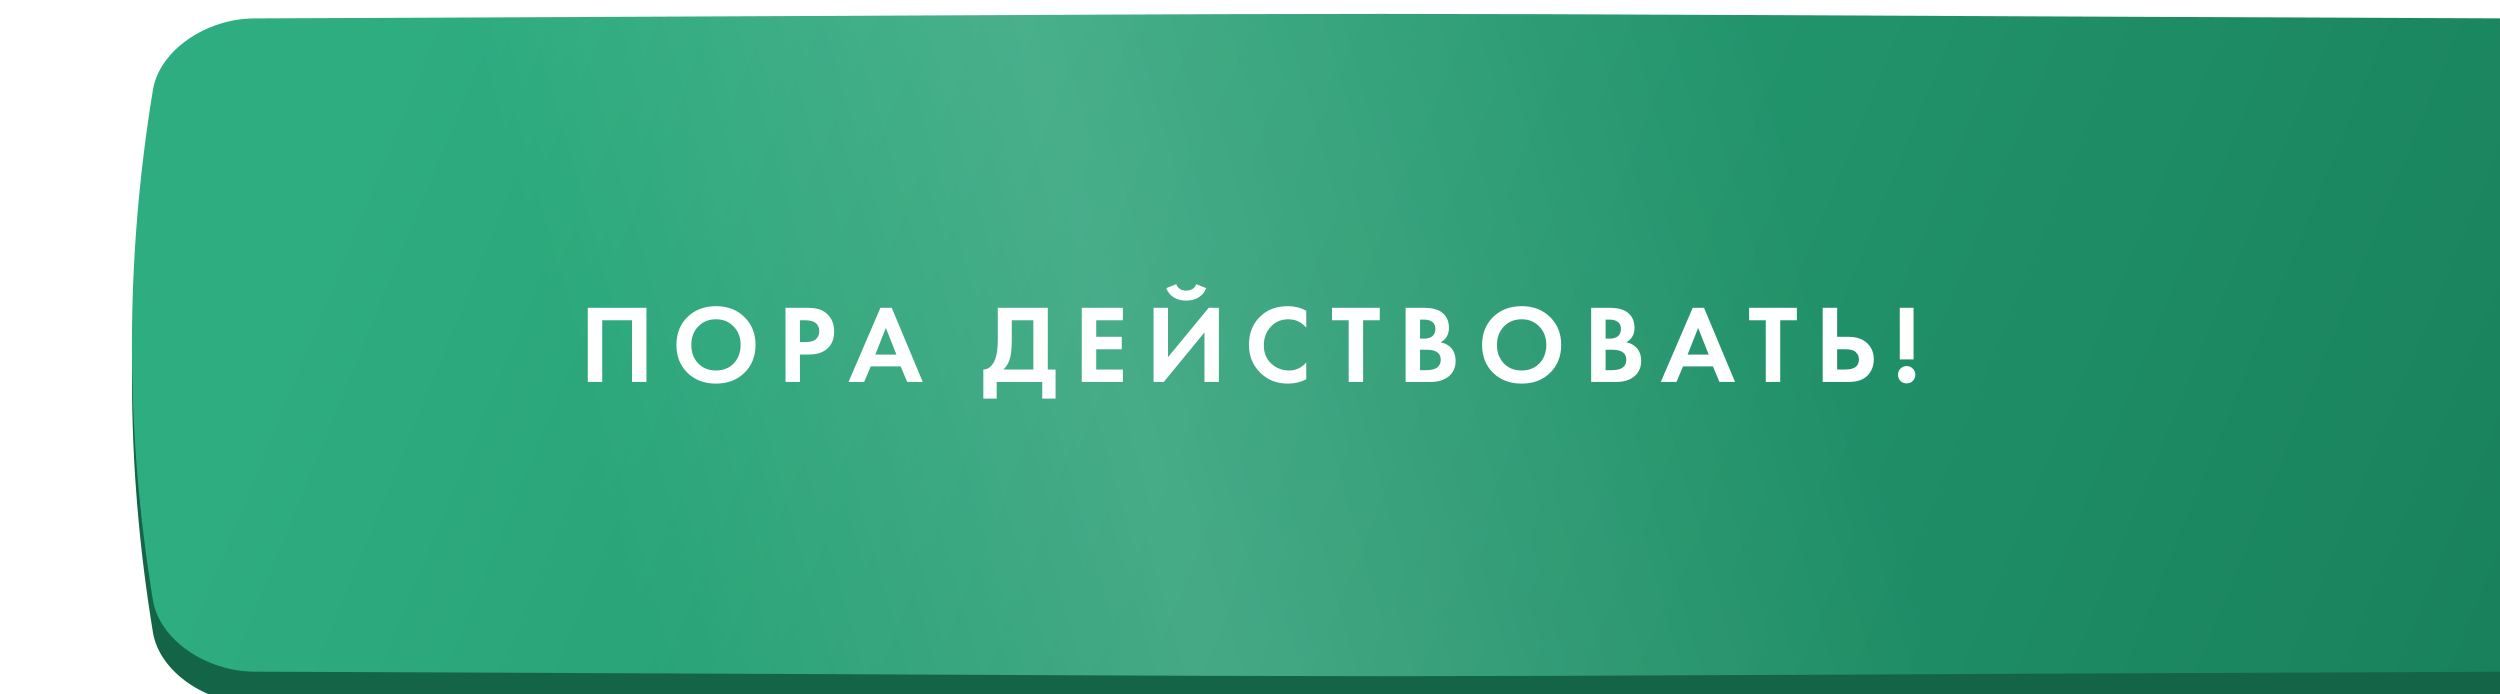
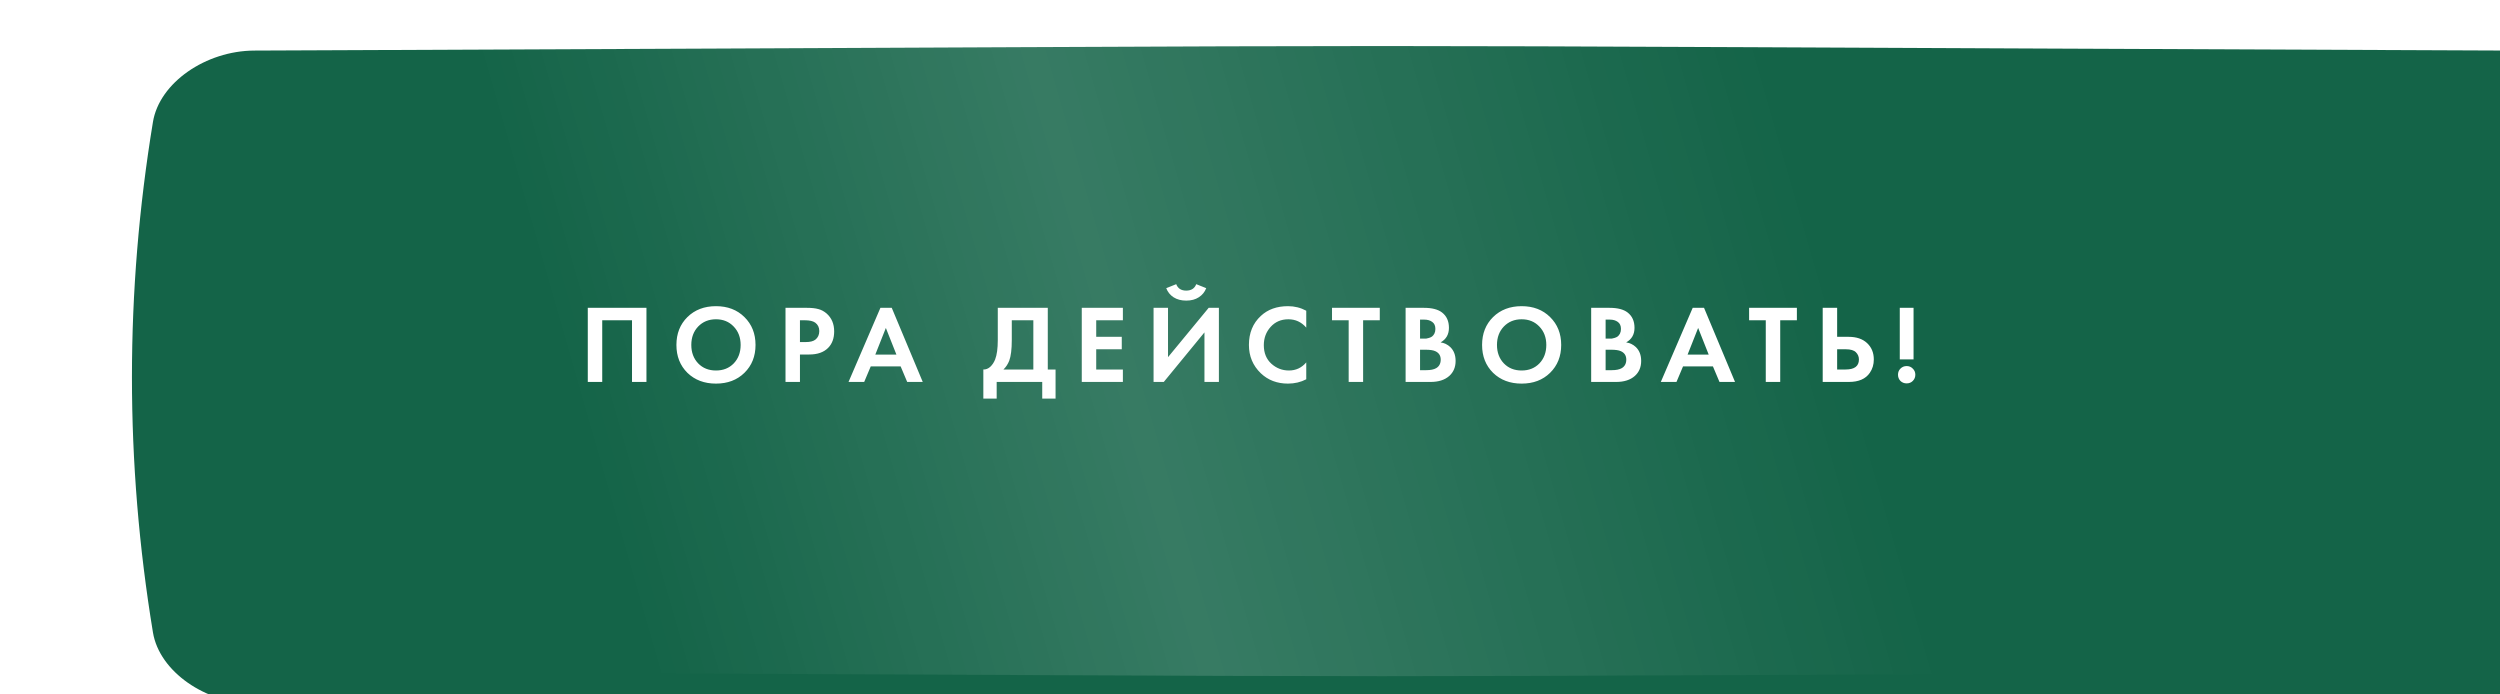
<svg xmlns="http://www.w3.org/2000/svg" width="360" height="100" viewBox="0 0 360 100" fill="none">
  <g filter="url(#filter0_ii_316_15)">
    <path d="M342.379 5.282C131.102 4.413 228.898 4.413 17.62 5.282C10.632 5.311 3.961 9.909 3.027 15.549C-1.009 40.059 -1.009 64.57 3.027 89.082C3.961 94.722 10.632 99.319 17.62 99.348C228.898 100.217 131.102 100.217 342.379 99.348C349.367 99.319 356.039 94.722 356.971 89.082C361.01 64.57 361.01 40.059 356.971 15.549C356.039 9.909 349.367 5.311 342.379 5.282Z" fill="url(#paint0_linear_316_15)" />
  </g>
  <g filter="url(#filter1_ii_316_15)">
-     <path d="M342.379 0.652C131.102 -0.217 228.898 -0.217 17.62 0.652C10.632 0.681 3.961 5.279 3.027 10.918C-1.009 35.429 -1.009 59.94 3.027 84.452C3.961 90.091 10.632 94.689 17.62 94.718C228.898 95.587 131.102 95.587 342.379 94.718C349.367 94.689 356.039 90.091 356.971 84.452C361.01 59.94 361.01 35.429 356.971 10.918C356.039 5.279 349.367 0.681 342.379 0.652Z" fill="url(#paint1_linear_316_15)" />
-     <path d="M342.379 0.652C131.102 -0.217 228.898 -0.217 17.62 0.652C10.632 0.681 3.961 5.279 3.027 10.918C-1.009 35.429 -1.009 59.94 3.027 84.452C3.961 90.091 10.632 94.689 17.62 94.718C228.898 95.587 131.102 95.587 342.379 94.718C349.367 94.689 356.039 90.091 356.971 84.452C361.01 59.94 361.01 35.429 356.971 10.918C356.039 5.279 349.367 0.681 342.379 0.652Z" fill="url(#paint2_linear_316_15)" fill-opacity="0.15" />
+     <path d="M342.379 0.652C10.632 0.681 3.961 5.279 3.027 10.918C-1.009 35.429 -1.009 59.94 3.027 84.452C3.961 90.091 10.632 94.689 17.62 94.718C228.898 95.587 131.102 95.587 342.379 94.718C349.367 94.689 356.039 90.091 356.971 84.452C361.01 59.94 361.01 35.429 356.971 10.918C356.039 5.279 349.367 0.681 342.379 0.652Z" fill="url(#paint2_linear_316_15)" fill-opacity="0.15" />
  </g>
  <path d="M84.641 44.328H93.089V55H91.009V46.12H86.721V55H84.641V44.328ZM98.988 45.656C100.055 44.611 101.425 44.088 103.1 44.088C104.775 44.088 106.14 44.611 107.196 45.656C108.263 46.701 108.796 48.04 108.796 49.672C108.796 51.304 108.263 52.643 107.196 53.688C106.14 54.723 104.775 55.24 103.1 55.24C101.425 55.24 100.055 54.723 98.988 53.688C97.932 52.643 97.404 51.304 97.404 49.672C97.404 48.04 97.932 46.701 98.988 45.656ZM100.54 52.328C101.201 53.011 102.055 53.352 103.1 53.352C104.145 53.352 104.999 53.011 105.66 52.328C106.321 51.635 106.652 50.749 106.652 49.672C106.652 48.595 106.316 47.709 105.644 47.016C104.983 46.323 104.135 45.976 103.1 45.976C102.065 45.976 101.212 46.323 100.54 47.016C99.879 47.709 99.548 48.595 99.548 49.672C99.548 50.749 99.879 51.635 100.54 52.328ZM113.113 44.328H116.217C116.878 44.328 117.417 44.387 117.833 44.504C118.26 44.611 118.66 44.824 119.033 45.144C119.758 45.784 120.121 46.643 120.121 47.72C120.121 48.723 119.828 49.517 119.241 50.104C118.612 50.733 117.71 51.048 116.537 51.048H115.193V55H113.113V44.328ZM115.193 46.12V49.256H116.041C116.649 49.256 117.102 49.144 117.401 48.92C117.785 48.621 117.977 48.205 117.977 47.672C117.977 47.149 117.78 46.744 117.385 46.456C117.065 46.232 116.574 46.12 115.913 46.12H115.193ZM130.636 55L129.692 52.76H125.388L124.444 55H122.188L126.78 44.328H128.412L132.876 55H130.636ZM126.044 51.064H129.084L127.564 47.224L126.044 51.064ZM143.681 44.328H150.881V53.208H152.001V57.4H150.081V55H143.521V57.4H141.601V53.208C141.963 53.219 142.294 53.091 142.593 52.824C142.891 52.547 143.126 52.195 143.297 51.768C143.553 51.117 143.681 50.184 143.681 48.968V44.328ZM145.697 46.12V48.968C145.697 50.301 145.574 51.293 145.329 51.944C145.137 52.435 144.859 52.856 144.497 53.208H148.801V46.12H145.697ZM161.695 44.328V46.12H157.855V48.504H161.535V50.296H157.855V53.208H161.695V55H155.775V44.328H161.695ZM166.113 44.328H168.193V51.432L174.049 44.328H175.521V55H173.441V47.864L167.585 55H166.113V44.328ZM167.937 41.496L169.377 40.92C169.612 41.539 170.092 41.848 170.817 41.848C171.542 41.848 172.022 41.539 172.257 40.92L173.697 41.496C173.484 42.051 173.126 42.488 172.625 42.808C172.134 43.128 171.532 43.288 170.817 43.288C170.102 43.288 169.494 43.128 168.993 42.808C168.502 42.488 168.15 42.051 167.937 41.496ZM188.101 52.184V54.616C187.311 55.032 186.431 55.24 185.461 55.24C183.903 55.24 182.602 54.744 181.557 53.752C180.415 52.653 179.845 51.293 179.845 49.672C179.845 47.944 180.415 46.552 181.557 45.496C182.559 44.557 183.866 44.088 185.477 44.088C186.415 44.088 187.29 44.307 188.101 44.744V47.176C187.407 46.376 186.549 45.976 185.525 45.976C184.479 45.976 183.626 46.344 182.965 47.08C182.314 47.805 181.989 48.68 181.989 49.704C181.989 50.824 182.351 51.715 183.077 52.376C183.802 53.027 184.645 53.352 185.605 53.352C186.607 53.352 187.439 52.963 188.101 52.184ZM198.689 46.12H196.289V55H194.209V46.12H191.809V44.328H198.689V46.12ZM202.407 44.328H205.047C206.209 44.328 207.079 44.552 207.655 45C208.316 45.512 208.647 46.248 208.647 47.208C208.647 48.157 208.247 48.856 207.447 49.304C207.991 49.389 208.455 49.613 208.839 49.976C209.351 50.467 209.607 51.133 209.607 51.976C209.607 52.872 209.303 53.592 208.695 54.136C208.044 54.712 207.143 55 205.991 55H202.407V44.328ZM204.487 46.024V48.76H205.079C205.185 48.76 205.281 48.76 205.367 48.76C205.463 48.749 205.596 48.717 205.767 48.664C205.948 48.611 206.097 48.541 206.215 48.456C206.343 48.36 206.455 48.221 206.551 48.04C206.647 47.848 206.695 47.624 206.695 47.368C206.695 46.909 206.545 46.573 206.247 46.36C205.948 46.136 205.564 46.024 205.095 46.024H204.487ZM204.487 50.36V53.304H205.383C206.001 53.304 206.476 53.208 206.807 53.016C207.244 52.76 207.463 52.349 207.463 51.784C207.463 51.208 207.201 50.803 206.679 50.568C206.38 50.429 205.905 50.36 205.255 50.36H204.487ZM215.004 45.656C216.07 44.611 217.441 44.088 219.116 44.088C220.79 44.088 222.156 44.611 223.212 45.656C224.278 46.701 224.812 48.04 224.812 49.672C224.812 51.304 224.278 52.643 223.212 53.688C222.156 54.723 220.79 55.24 219.116 55.24C217.441 55.24 216.07 54.723 215.004 53.688C213.948 52.643 213.42 51.304 213.42 49.672C213.42 48.04 213.948 46.701 215.004 45.656ZM216.556 52.328C217.217 53.011 218.07 53.352 219.116 53.352C220.161 53.352 221.014 53.011 221.676 52.328C222.337 51.635 222.668 50.749 222.668 49.672C222.668 48.595 222.332 47.709 221.66 47.016C220.998 46.323 220.15 45.976 219.116 45.976C218.081 45.976 217.228 46.323 216.556 47.016C215.894 47.709 215.564 48.595 215.564 49.672C215.564 50.749 215.894 51.635 216.556 52.328ZM229.129 44.328H231.769C232.931 44.328 233.801 44.552 234.377 45C235.038 45.512 235.369 46.248 235.369 47.208C235.369 48.157 234.969 48.856 234.169 49.304C234.713 49.389 235.177 49.613 235.561 49.976C236.073 50.467 236.329 51.133 236.329 51.976C236.329 52.872 236.025 53.592 235.417 54.136C234.766 54.712 233.865 55 232.713 55H229.129V44.328ZM231.209 46.024V48.76H231.801C231.907 48.76 232.003 48.76 232.089 48.76C232.185 48.749 232.318 48.717 232.489 48.664C232.67 48.611 232.819 48.541 232.937 48.456C233.065 48.36 233.177 48.221 233.273 48.04C233.369 47.848 233.417 47.624 233.417 47.368C233.417 46.909 233.267 46.573 232.969 46.36C232.67 46.136 232.286 46.024 231.817 46.024H231.209ZM231.209 50.36V53.304H232.105C232.723 53.304 233.198 53.208 233.529 53.016C233.966 52.76 234.185 52.349 234.185 51.784C234.185 51.208 233.923 50.803 233.401 50.568C233.102 50.429 232.627 50.36 231.977 50.36H231.209ZM247.605 55L246.661 52.76H242.357L241.413 55H239.157L243.749 44.328H245.381L249.845 55H247.605ZM243.013 51.064H246.053L244.533 47.224L243.013 51.064ZM258.751 46.12H256.351V55H254.271V46.12H251.871V44.328H258.751V46.12ZM262.469 55V44.328H264.549V48.504H266.213C267.322 48.504 268.197 48.797 268.837 49.384C269.498 49.992 269.829 50.787 269.829 51.768C269.829 52.493 269.637 53.133 269.253 53.688C268.656 54.563 267.648 55 266.229 55H262.469ZM264.549 50.296V53.208H265.765C267.045 53.208 267.685 52.728 267.685 51.768C267.685 51.363 267.541 51.016 267.253 50.728C266.976 50.44 266.49 50.296 265.797 50.296H264.549ZM275.552 51.752H273.568V44.328H275.552V51.752ZM273.664 54.856C273.429 54.611 273.312 54.312 273.312 53.96C273.312 53.608 273.429 53.315 273.664 53.08C273.909 52.835 274.208 52.712 274.56 52.712C274.912 52.712 275.205 52.835 275.44 53.08C275.685 53.315 275.808 53.608 275.808 53.96C275.808 54.312 275.685 54.611 275.44 54.856C275.205 55.091 274.912 55.208 274.56 55.208C274.208 55.208 273.909 55.091 273.664 54.856Z" fill="white" />
  <defs>
    <filter id="filter0_ii_316_15" x="0" y="4.63" width="379" height="97.37" filterUnits="userSpaceOnUse" color-interpolation-filters="sRGB">
      <feFlood flood-opacity="0" result="BackgroundImageFix" />
      <feBlend mode="normal" in="SourceGraphic" in2="BackgroundImageFix" result="shape" />
      <feColorMatrix in="SourceAlpha" type="matrix" values="0 0 0 0 0 0 0 0 0 0 0 0 0 0 0 0 0 0 127 0" result="hardAlpha" />
      <feOffset dx="19" />
      <feGaussianBlur stdDeviation="12.5" />
      <feComposite in2="hardAlpha" operator="arithmetic" k2="-1" k3="1" />
      <feColorMatrix type="matrix" values="0 0 0 0 1 0 0 0 0 1 0 0 0 0 1 0 0 0 0.11 0" />
      <feBlend mode="normal" in2="shape" result="effect1_innerShadow_316_15" />
      <feColorMatrix in="SourceAlpha" type="matrix" values="0 0 0 0 0 0 0 0 0 0 0 0 0 0 0 0 0 0 127 0" result="hardAlpha" />
      <feOffset dy="2" />
      <feGaussianBlur stdDeviation="7.5" />
      <feComposite in2="hardAlpha" operator="arithmetic" k2="-1" k3="1" />
      <feColorMatrix type="matrix" values="0 0 0 0 1 0 0 0 0 1 0 0 0 0 1 0 0 0 0.11 0" />
      <feBlend mode="normal" in2="effect1_innerShadow_316_15" result="effect2_innerShadow_316_15" />
    </filter>
    <filter id="filter1_ii_316_15" x="0" y="0" width="379" height="97.37" filterUnits="userSpaceOnUse" color-interpolation-filters="sRGB">
      <feFlood flood-opacity="0" result="BackgroundImageFix" />
      <feBlend mode="normal" in="SourceGraphic" in2="BackgroundImageFix" result="shape" />
      <feColorMatrix in="SourceAlpha" type="matrix" values="0 0 0 0 0 0 0 0 0 0 0 0 0 0 0 0 0 0 127 0" result="hardAlpha" />
      <feOffset dx="19" />
      <feGaussianBlur stdDeviation="12.5" />
      <feComposite in2="hardAlpha" operator="arithmetic" k2="-1" k3="1" />
      <feColorMatrix type="matrix" values="0 0 0 0 1 0 0 0 0 1 0 0 0 0 1 0 0 0 0.11 0" />
      <feBlend mode="normal" in2="shape" result="effect1_innerShadow_316_15" />
      <feColorMatrix in="SourceAlpha" type="matrix" values="0 0 0 0 0 0 0 0 0 0 0 0 0 0 0 0 0 0 127 0" result="hardAlpha" />
      <feOffset dy="2" />
      <feGaussianBlur stdDeviation="7.5" />
      <feComposite in2="hardAlpha" operator="arithmetic" k2="-1" k3="1" />
      <feColorMatrix type="matrix" values="0 0 0 0 1 0 0 0 0 1 0 0 0 0 1 0 0 0 0.11 0" />
      <feBlend mode="normal" in2="effect1_innerShadow_316_15" result="effect2_innerShadow_316_15" />
    </filter>
    <linearGradient id="paint0_linear_316_15" x1="57.474" y1="-35.199" x2="357.742" y2="87.673" gradientUnits="userSpaceOnUse">
      <stop stop-color="#146448" />
      <stop offset="1" stop-color="#146448" />
    </linearGradient>
    <linearGradient id="paint1_linear_316_15" x1="57.474" y1="-39.83" x2="357.742" y2="83.043" gradientUnits="userSpaceOnUse">
      <stop stop-color="#2EAD80" />
      <stop offset="1" stop-color="#18805B" />
    </linearGradient>
    <linearGradient id="paint2_linear_316_15" x1="66.741" y1="65.384" x2="237.904" y2="16.248" gradientUnits="userSpaceOnUse">
      <stop stop-color="white" stop-opacity="0" />
      <stop offset="0.432" stop-color="white" />
      <stop offset="1" stop-color="white" stop-opacity="0" />
    </linearGradient>
  </defs>
</svg>